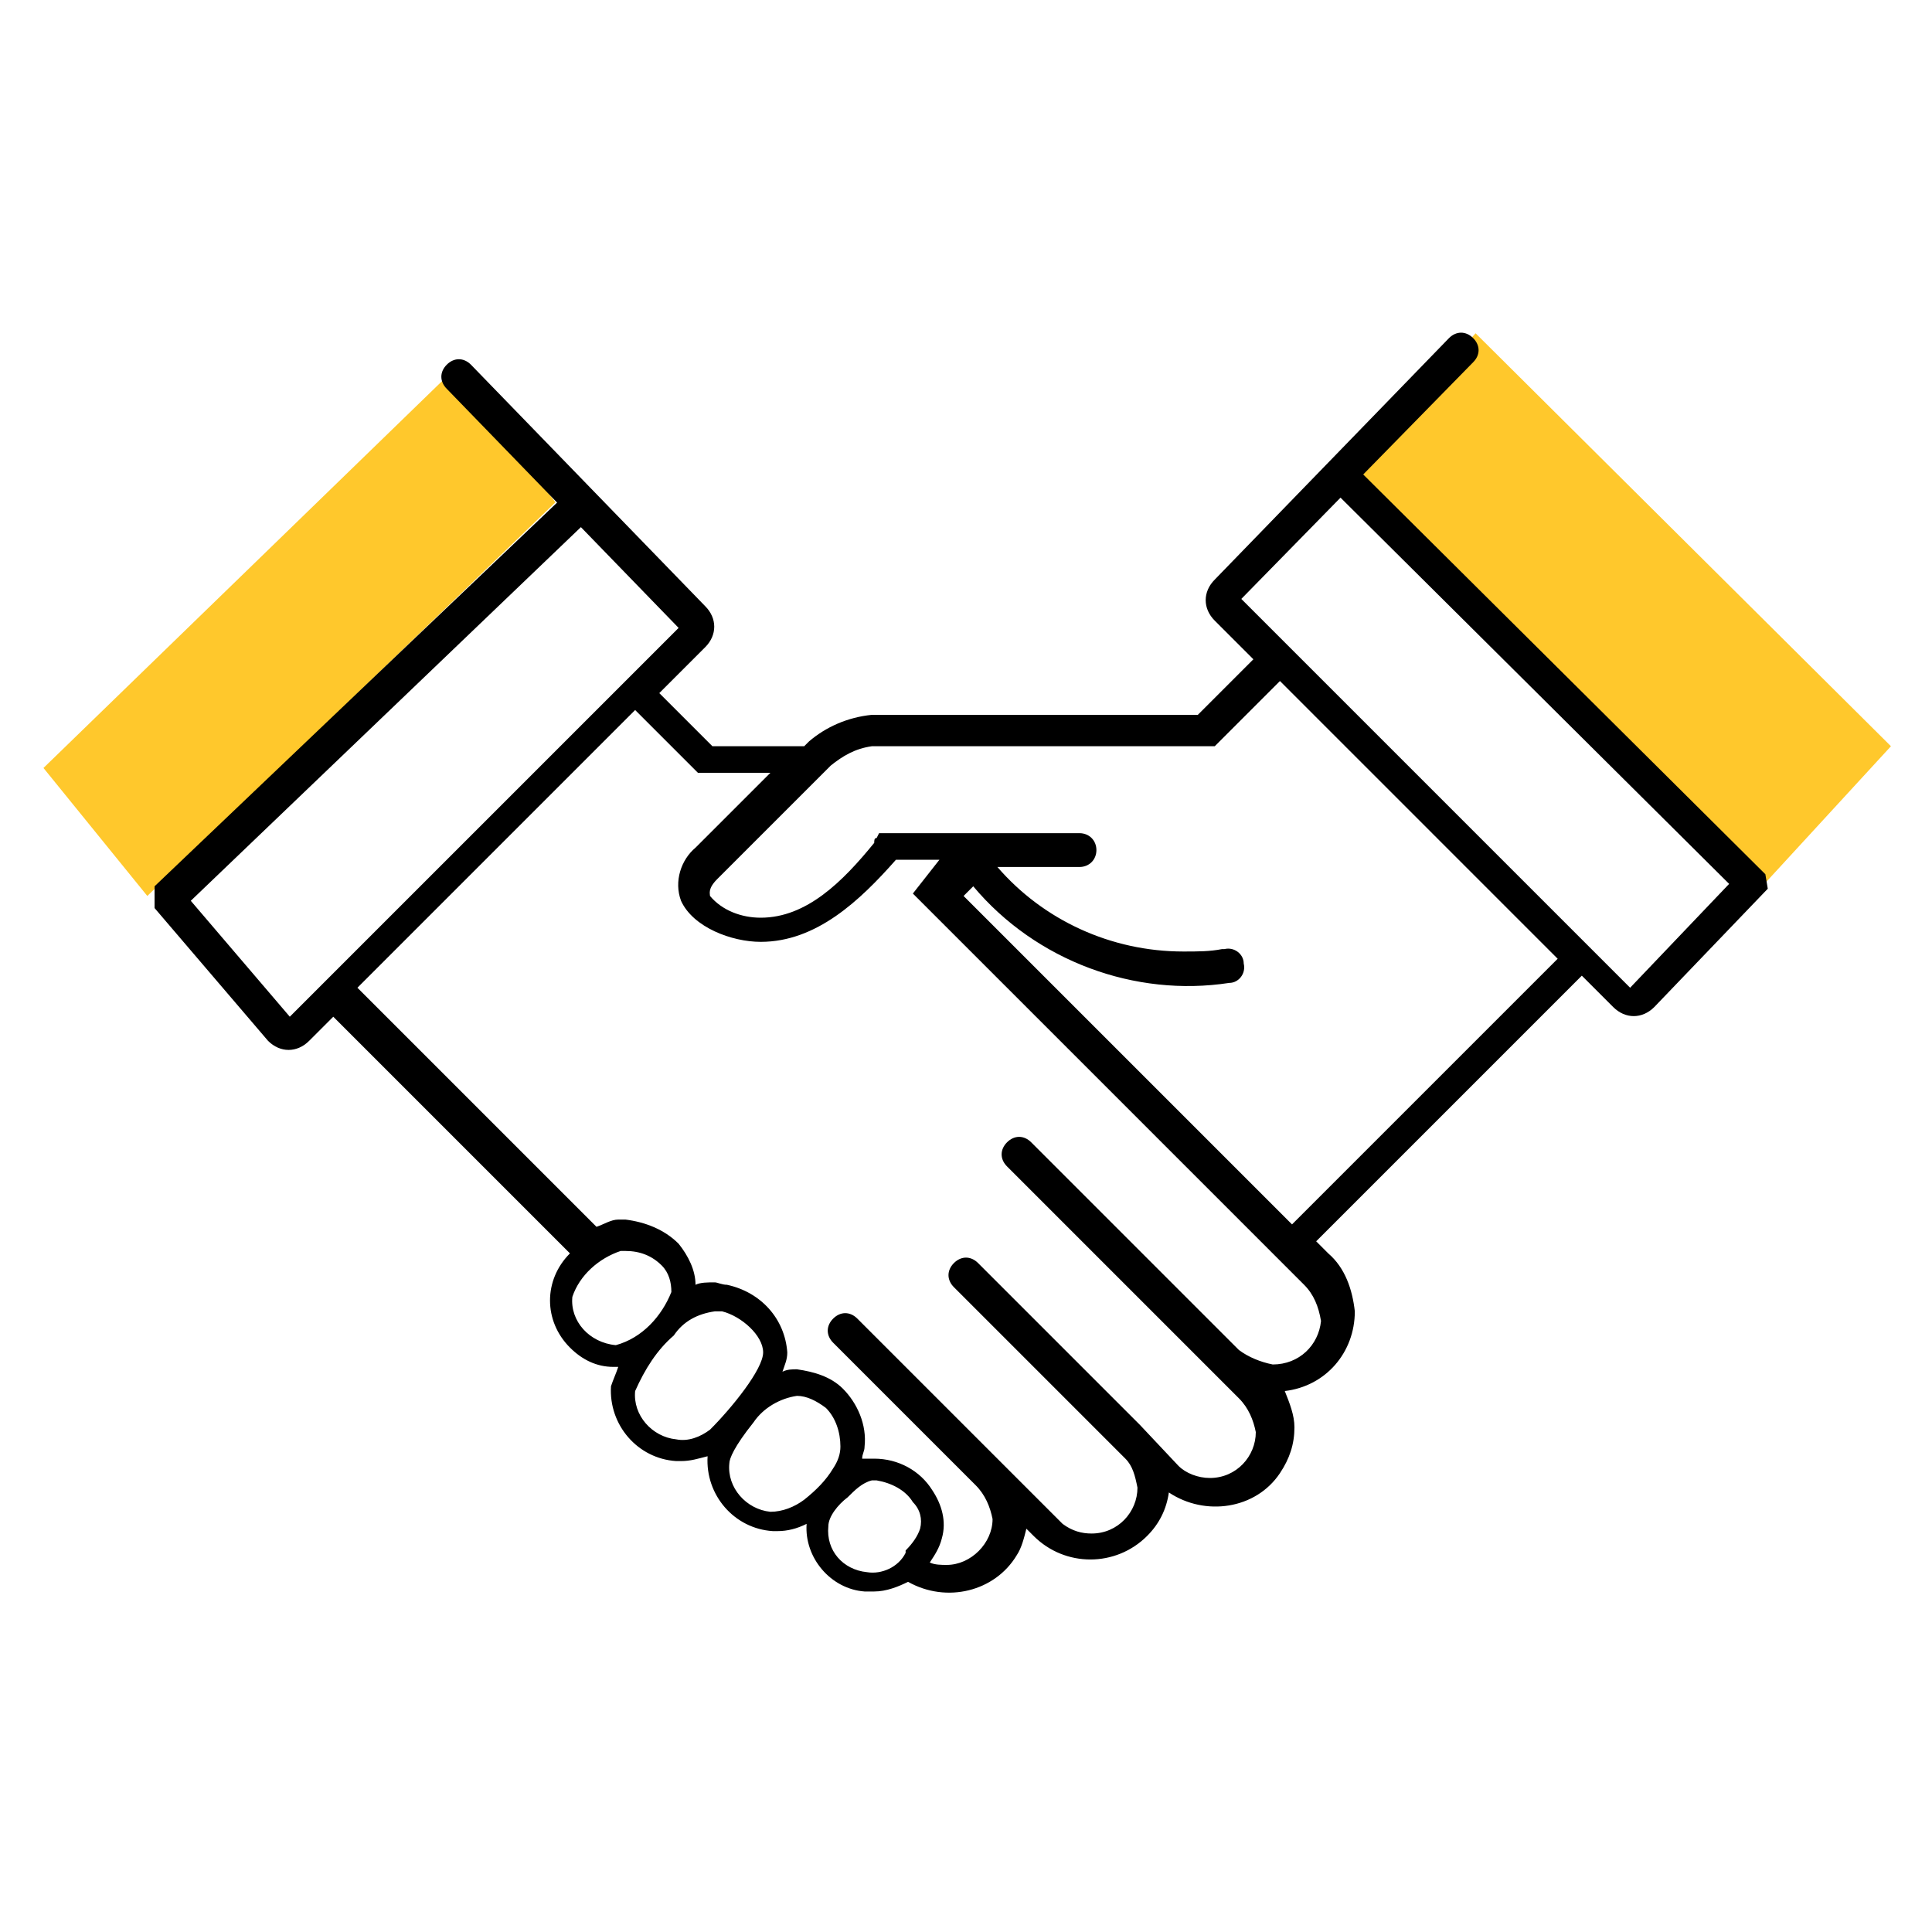
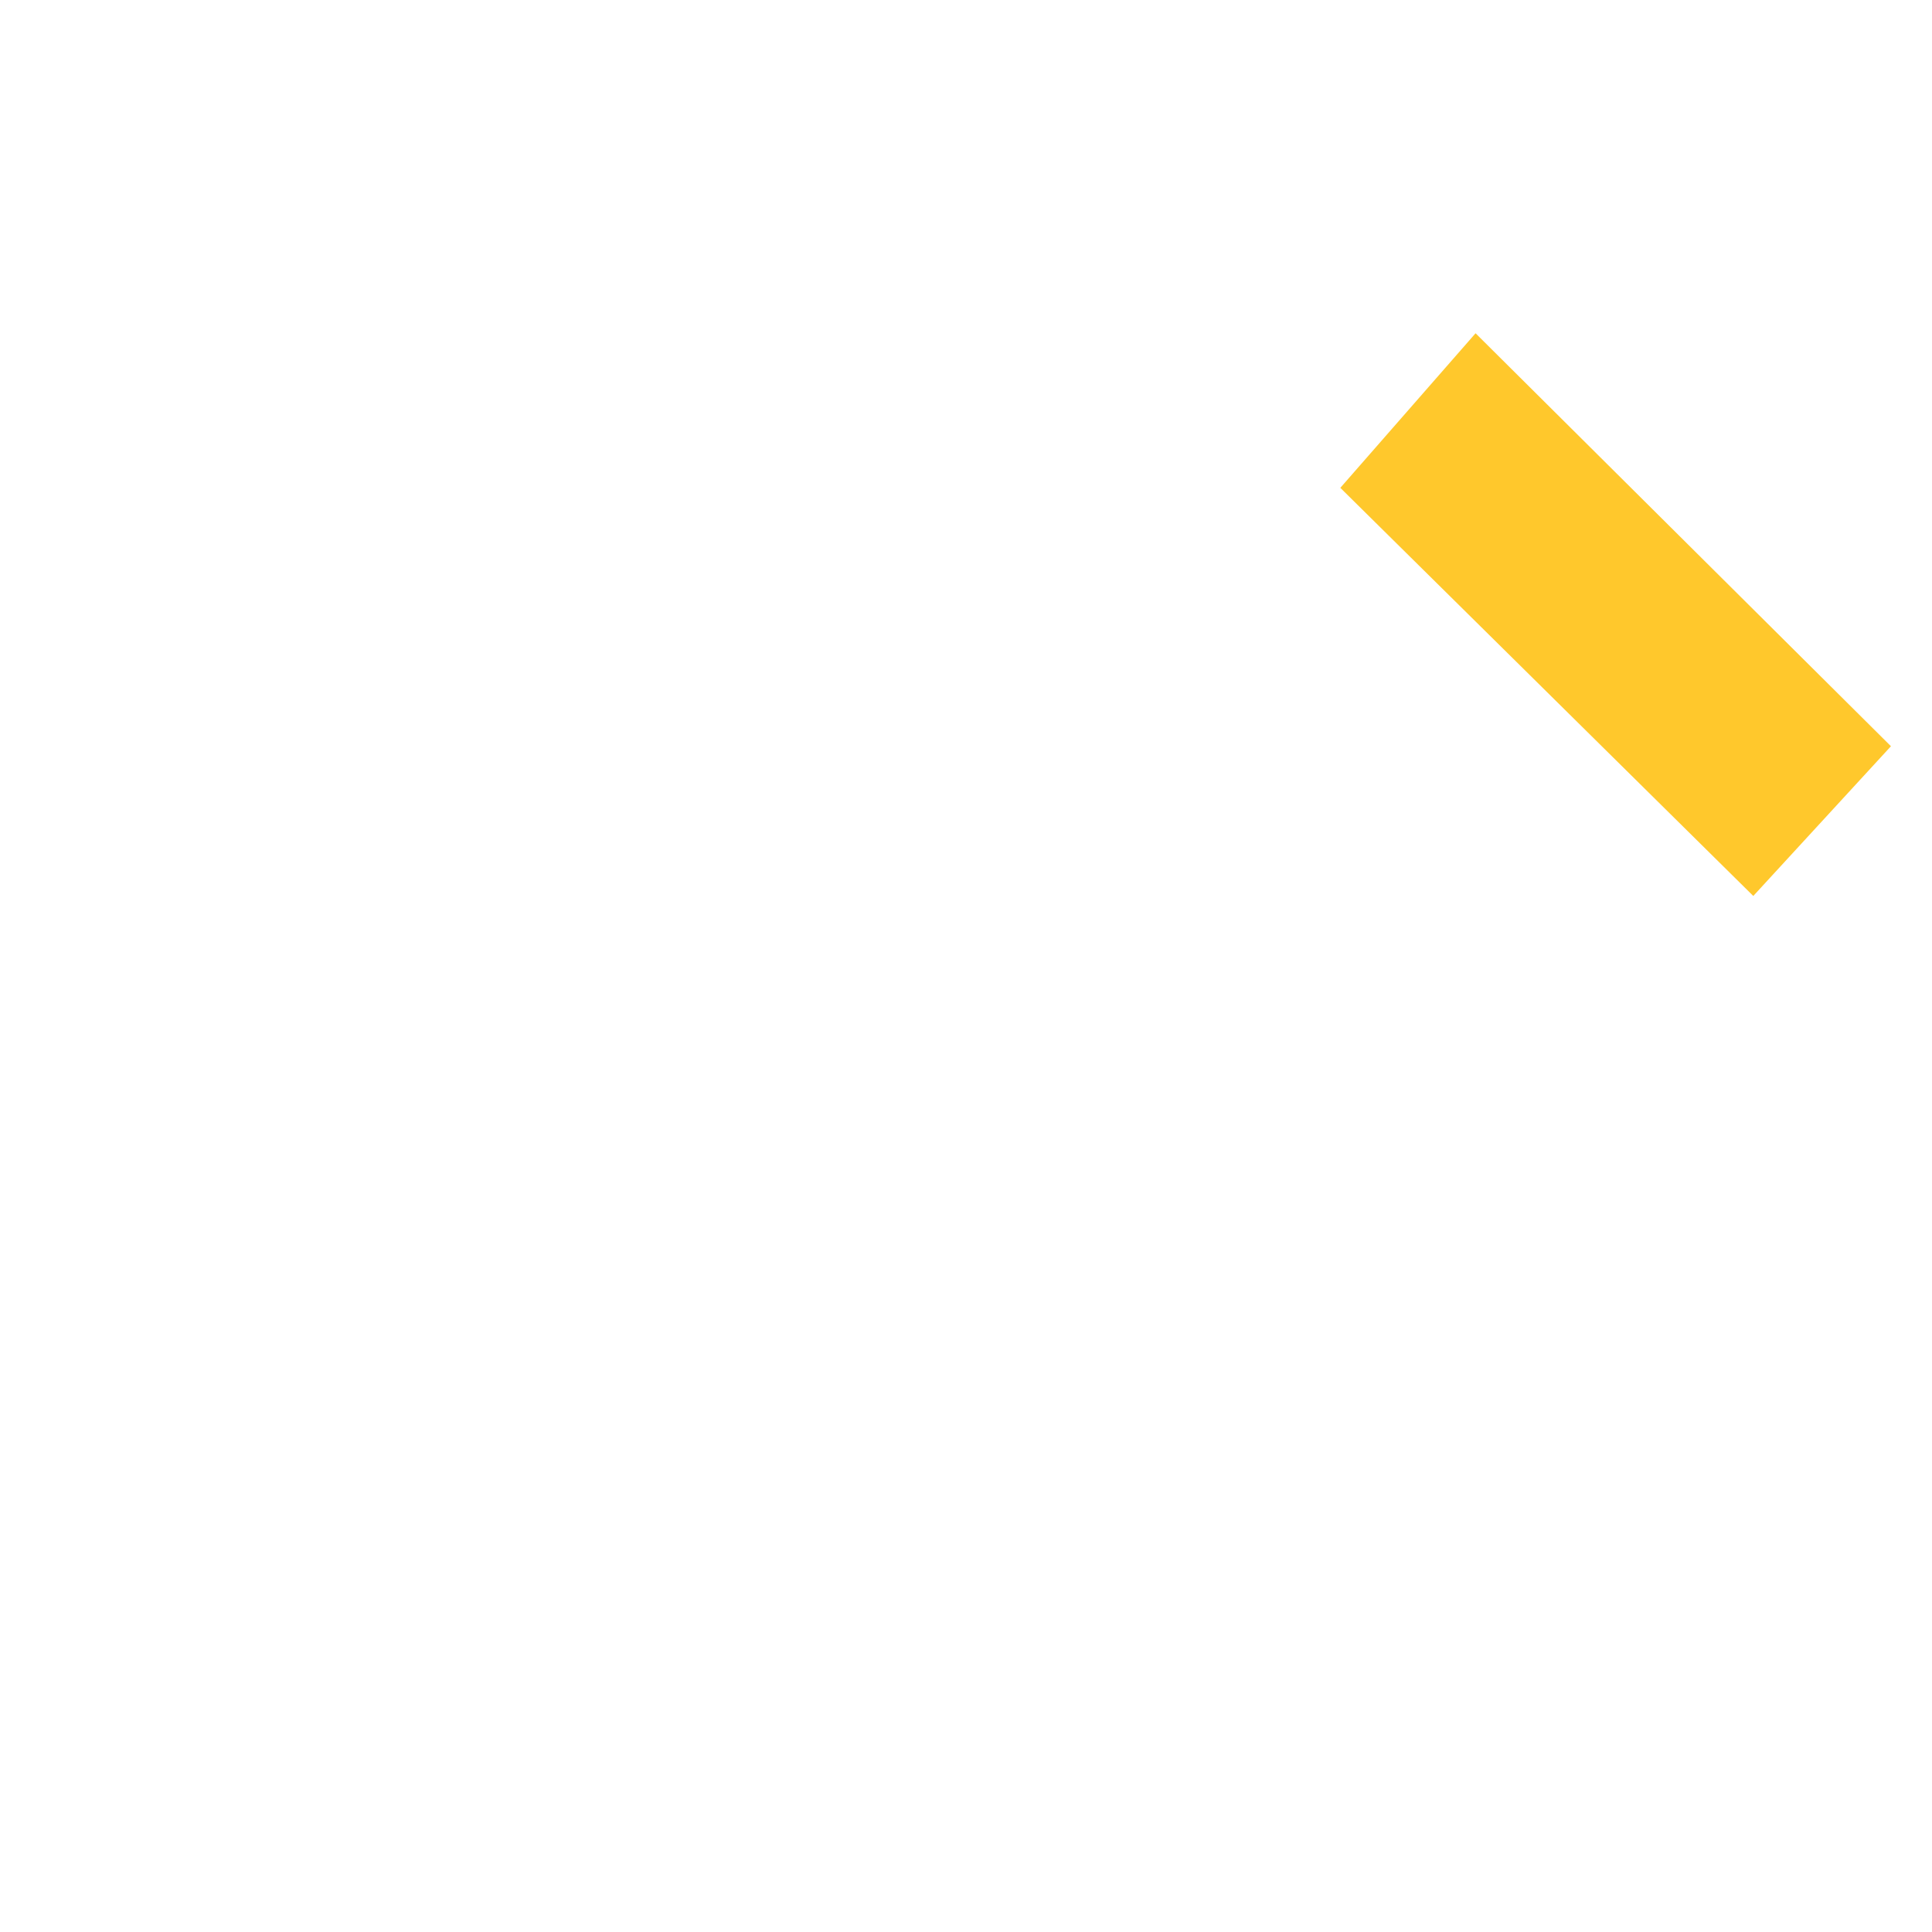
<svg xmlns="http://www.w3.org/2000/svg" version="1.1" id="レイヤー_1" x="0px" y="0px" width="80px" height="80px" viewBox="0 0 80 80" style="enable-background:new 0 0 80 80;" xml:space="preserve">
  <style type="text/css">
	.st0{fill:#FFC82C;}
</style>
  <g>
    <path id="パス_20943" class="st0" d="M61.1,13.8l-5.6,6.4l17.1,16.9l5.7-6.2L61.1,13.8z" />
-     <path id="パス_20942" class="st0" d="M18.8,15.3l-17,16.5l4.3,5.3L23,20.8L18.8,15.3z" />
    <g id="グループ_6093">
-       <path id="パス_20941" d="M73.1,36.2L56.2,19.4c-0.3-0.3-0.7-0.2-1,0c-0.2,0.3-0.2,0.7,0,0.9l16.4,16.3l-4.1,4.3L51.4,24.8L61,15    c0.3-0.3,0.3-0.7,0-1c-0.3-0.3-0.7-0.3-1,0l-9.7,10c-0.5,0.5-0.5,1.2,0,1.7l1.6,1.6l-2.3,2.3H36.1c-1,0.1-1.9,0.5-2.6,1.1l0,0    l-0.2,0.2h-3.8l-2.2-2.2l1.9-1.9c0.5-0.5,0.5-1.2,0-1.7l-9.7-10c-0.3-0.3-0.7-0.3-1,0c-0.3,0.3-0.3,0.7,0,1c0,0,0,0,0,0l9.6,9.9    L12,42.1l-4.1-4.8l16.6-15.9c0.3-0.3,0.3-0.7,0-1c-0.3-0.3-0.7-0.3-1,0L6.4,36.7l0,0.9l4.7,5.5l0,0c0.5,0.5,1.2,0.5,1.7,0l1-1    l9.8,9.8c-1.1,1.1-1.1,2.8,0,3.9c0.5,0.5,1.1,0.8,1.8,0.8c0,0,0.1,0,0.1,0c0,0,0,0,0.1,0c-0.1,0.3-0.2,0.5-0.3,0.8    c-0.1,1.6,1.1,3,2.7,3.1c0.1,0,0.2,0,0.2,0c0.4,0,0.7-0.1,1.1-0.2c0,0,0,0,0,0c-0.1,1.6,1.1,3,2.7,3.1c0.1,0,0.1,0,0.2,0    c0.4,0,0.8-0.1,1.2-0.3c-0.1,1.4,1,2.7,2.4,2.8c0.1,0,0.3,0,0.4,0c0.5,0,1-0.2,1.4-0.4c1.6,0.9,3.6,0.4,4.5-1.1    c0.2-0.3,0.3-0.7,0.4-1.1l0.3,0.3c1.3,1.3,3.4,1.3,4.7,0c0.5-0.5,0.8-1.1,0.9-1.8c1.5,1,3.6,0.7,4.6-0.8c0.4-0.6,0.6-1.2,0.6-1.9    c0-0.5-0.2-1-0.4-1.5c1.7-0.2,2.9-1.6,2.9-3.3c-0.1-0.9-0.4-1.8-1.1-2.4l-0.5-0.5l11-11l1.3,1.3c0.5,0.5,1.2,0.5,1.7,0l4.7-4.9    L73.1,36.2z M25.5,55.7L25.5,55.7c-1.1-0.1-1.9-1-1.8-2c0,0,0,0,0,0c0.3-0.9,1.1-1.6,2-1.9c0.1,0,0.1,0,0.2,0    c0.6,0,1.1,0.2,1.5,0.6c0.3,0.3,0.4,0.7,0.4,1.1C27.4,54.5,26.6,55.4,25.5,55.7L25.5,55.7z M29.4,59.2c-0.4,0.3-0.9,0.5-1.4,0.4    c-1-0.1-1.8-1-1.7-2c0.4-0.9,0.9-1.7,1.6-2.3l0,0c0.4-0.6,1-0.9,1.7-1c0.1,0,0.2,0,0.3,0c0.8,0.2,1.7,1,1.7,1.7    C31.6,56.7,30.3,58.3,29.4,59.2L29.4,59.2z M33.3,62.1c-0.4,0.3-0.9,0.5-1.4,0.5c-1-0.1-1.8-1-1.7-2c0-0.2,0.2-0.7,1-1.7    c0.4-0.6,1.1-1,1.8-1.1h0c0.4,0,0.8,0.2,1.2,0.5c0.4,0.4,0.6,1,0.6,1.6c0,0.3-0.1,0.6-0.3,0.9C34.2,61.3,33.8,61.7,33.3,62.1    L33.3,62.1z M35.9,65.1c-1-0.1-1.7-0.9-1.6-1.9c0,0,0,0,0,0c0-0.4,0.4-0.9,0.8-1.2c0.3-0.3,0.6-0.6,1-0.7c0.1,0,0.1,0,0.2,0    c0.6,0.1,1.2,0.4,1.5,0.9c0.3,0.3,0.4,0.7,0.3,1.1c-0.1,0.3-0.3,0.6-0.6,0.9l0,0.1C37.2,64.9,36.5,65.2,35.9,65.1L35.9,65.1z     M52.7,56.5c-0.5-0.1-1-0.3-1.4-0.6l-8.6-8.6c-0.3-0.3-0.7-0.3-1,0c-0.3,0.3-0.3,0.7,0,1c0,0,0,0,0,0l9.6,9.6    c0.4,0.4,0.6,0.9,0.7,1.4c0,1-0.8,1.9-1.9,1.9c-0.5,0-1-0.2-1.3-0.5L47.2,59l0,0l-6.7-6.7c-0.3-0.3-0.7-0.3-1,0    c-0.3,0.3-0.3,0.7,0,1c0,0,0,0,0,0l7.1,7.1c0.3,0.3,0.4,0.7,0.5,1.2c0,1-0.8,1.9-1.9,1.9c-0.4,0-0.8-0.1-1.2-0.4    c0,0-0.1-0.1-0.1-0.1l-2.4-2.4l-0.2-0.2l0,0l-5.8-5.8c-0.3-0.3-0.7-0.3-1,0c-0.3,0.3-0.3,0.7,0,1c0,0,0,0,0,0l5.9,5.9    c0.4,0.4,0.6,0.9,0.7,1.4c0,1-0.9,1.9-1.9,1.9c0,0,0,0,0,0c-0.2,0-0.5,0-0.7-0.1c0.2-0.3,0.4-0.6,0.5-1c0.2-0.7,0-1.4-0.4-2    c-0.5-0.8-1.4-1.3-2.4-1.3c-0.1,0-0.3,0-0.4,0c0,0-0.1,0-0.1,0c0-0.2,0.1-0.3,0.1-0.5c0.1-0.9-0.3-1.8-0.9-2.4    c-0.5-0.5-1.2-0.7-1.9-0.8c-0.2,0-0.4,0-0.6,0.1c0.1-0.3,0.2-0.5,0.2-0.8c-0.1-1.4-1.1-2.5-2.5-2.8c-0.2,0-0.4-0.1-0.5-0.1    c-0.3,0-0.6,0-0.8,0.1c0-0.6-0.3-1.2-0.7-1.7c-0.6-0.6-1.4-0.9-2.2-1c-0.1,0-0.2,0-0.3,0c-0.3,0-0.6,0.2-0.9,0.3l-9.9-9.9    l11.5-11.5l2.6,2.6h3l-3.1,3.1c-0.6,0.5-0.9,1.4-0.6,2.2c0.5,1.1,2.1,1.7,3.3,1.7c2.3,0,4.1-1.7,5.6-3.4h1.8L37.8,37L54,53.2    c0.4,0.4,0.6,0.9,0.7,1.5C54.6,55.7,53.8,56.5,52.7,56.5C52.7,56.5,52.7,56.5,52.7,56.5L52.7,56.5z M53.5,50.7L39.9,37.1l0.4-0.4    c2.6,3.1,6.7,4.6,10.6,4c0.4,0,0.7-0.4,0.6-0.8c0-0.4-0.4-0.7-0.8-0.6c0,0,0,0-0.1,0c-0.5,0.1-1,0.1-1.6,0.1c-3,0-5.8-1.3-7.7-3.5    h3.4c0.4,0,0.7-0.3,0.7-0.7s-0.3-0.7-0.7-0.7l0,0h-7.9c-0.1,0-0.1,0-0.2,0h-0.2l-0.1,0.2c-0.1,0-0.1,0.1-0.1,0.2    c-1.3,1.6-2.8,3.1-4.7,3.1c-0.8,0-1.6-0.3-2.1-0.9c0-0.1-0.1-0.3,0.3-0.7l4.7-4.7c0.5-0.4,1-0.7,1.7-0.8h14.2l2.7-2.7l11.5,11.5    L53.5,50.7z" />
-     </g>
+       </g>
  </g>
</svg>